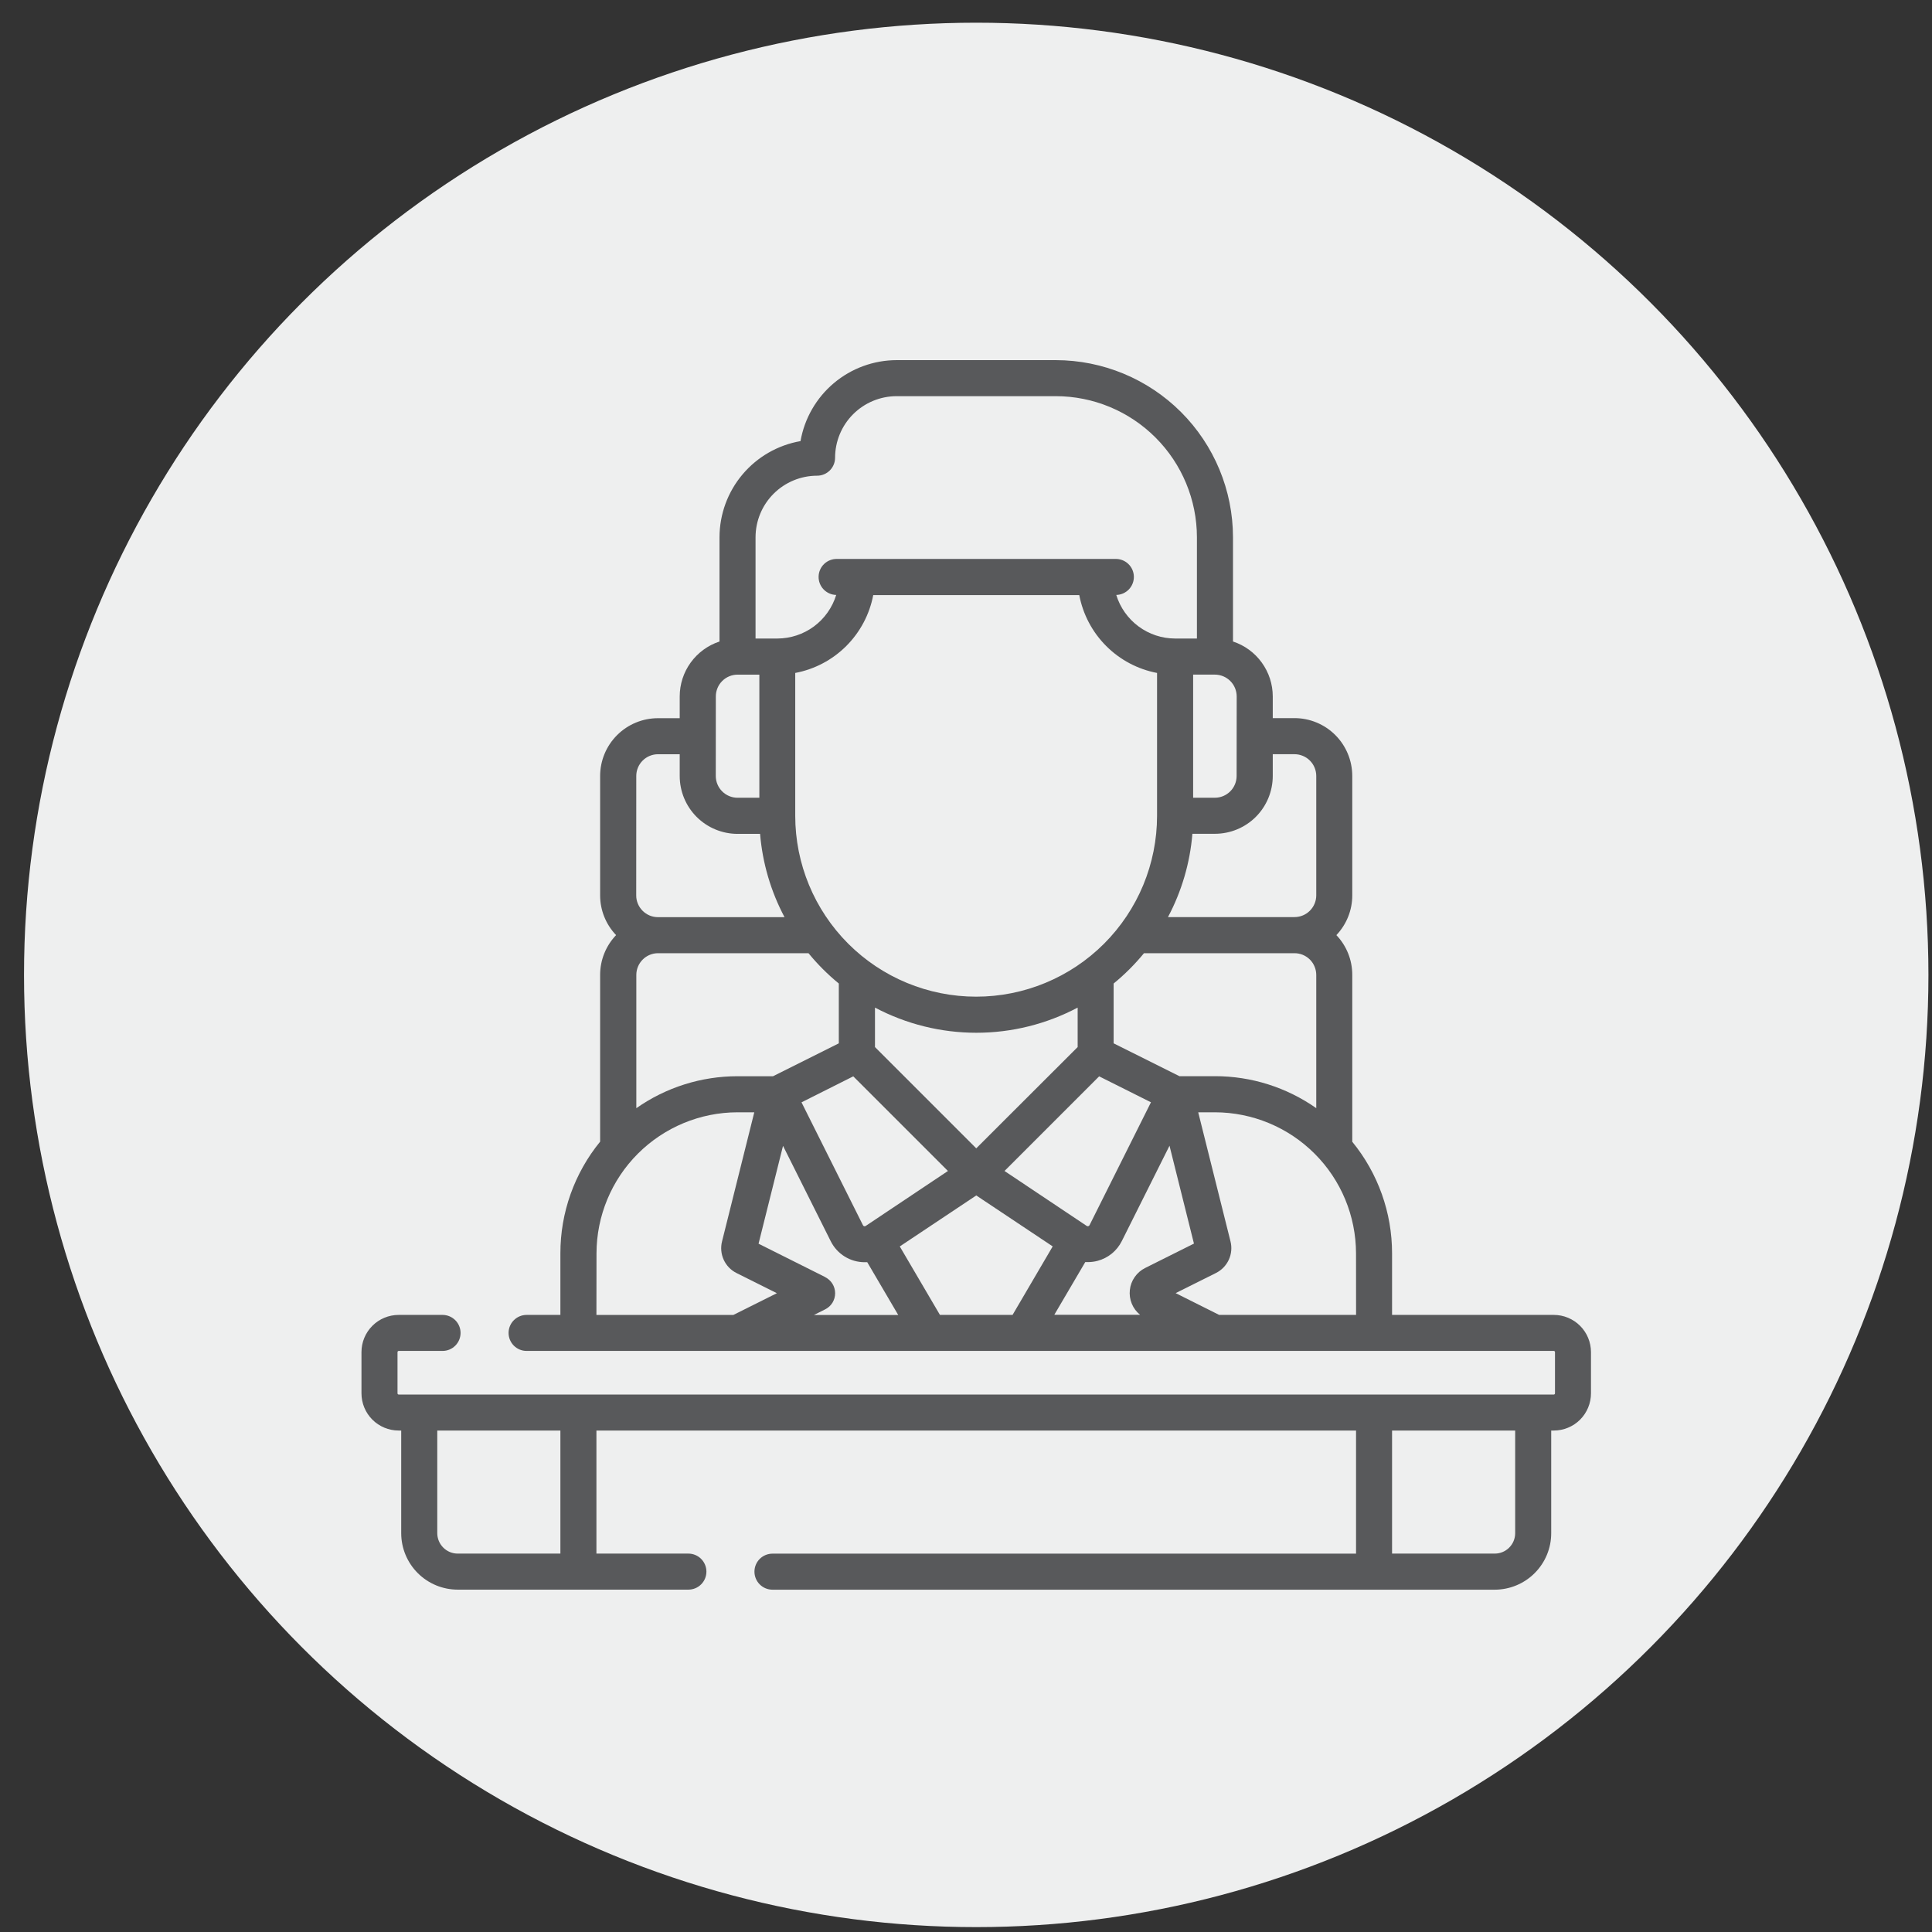
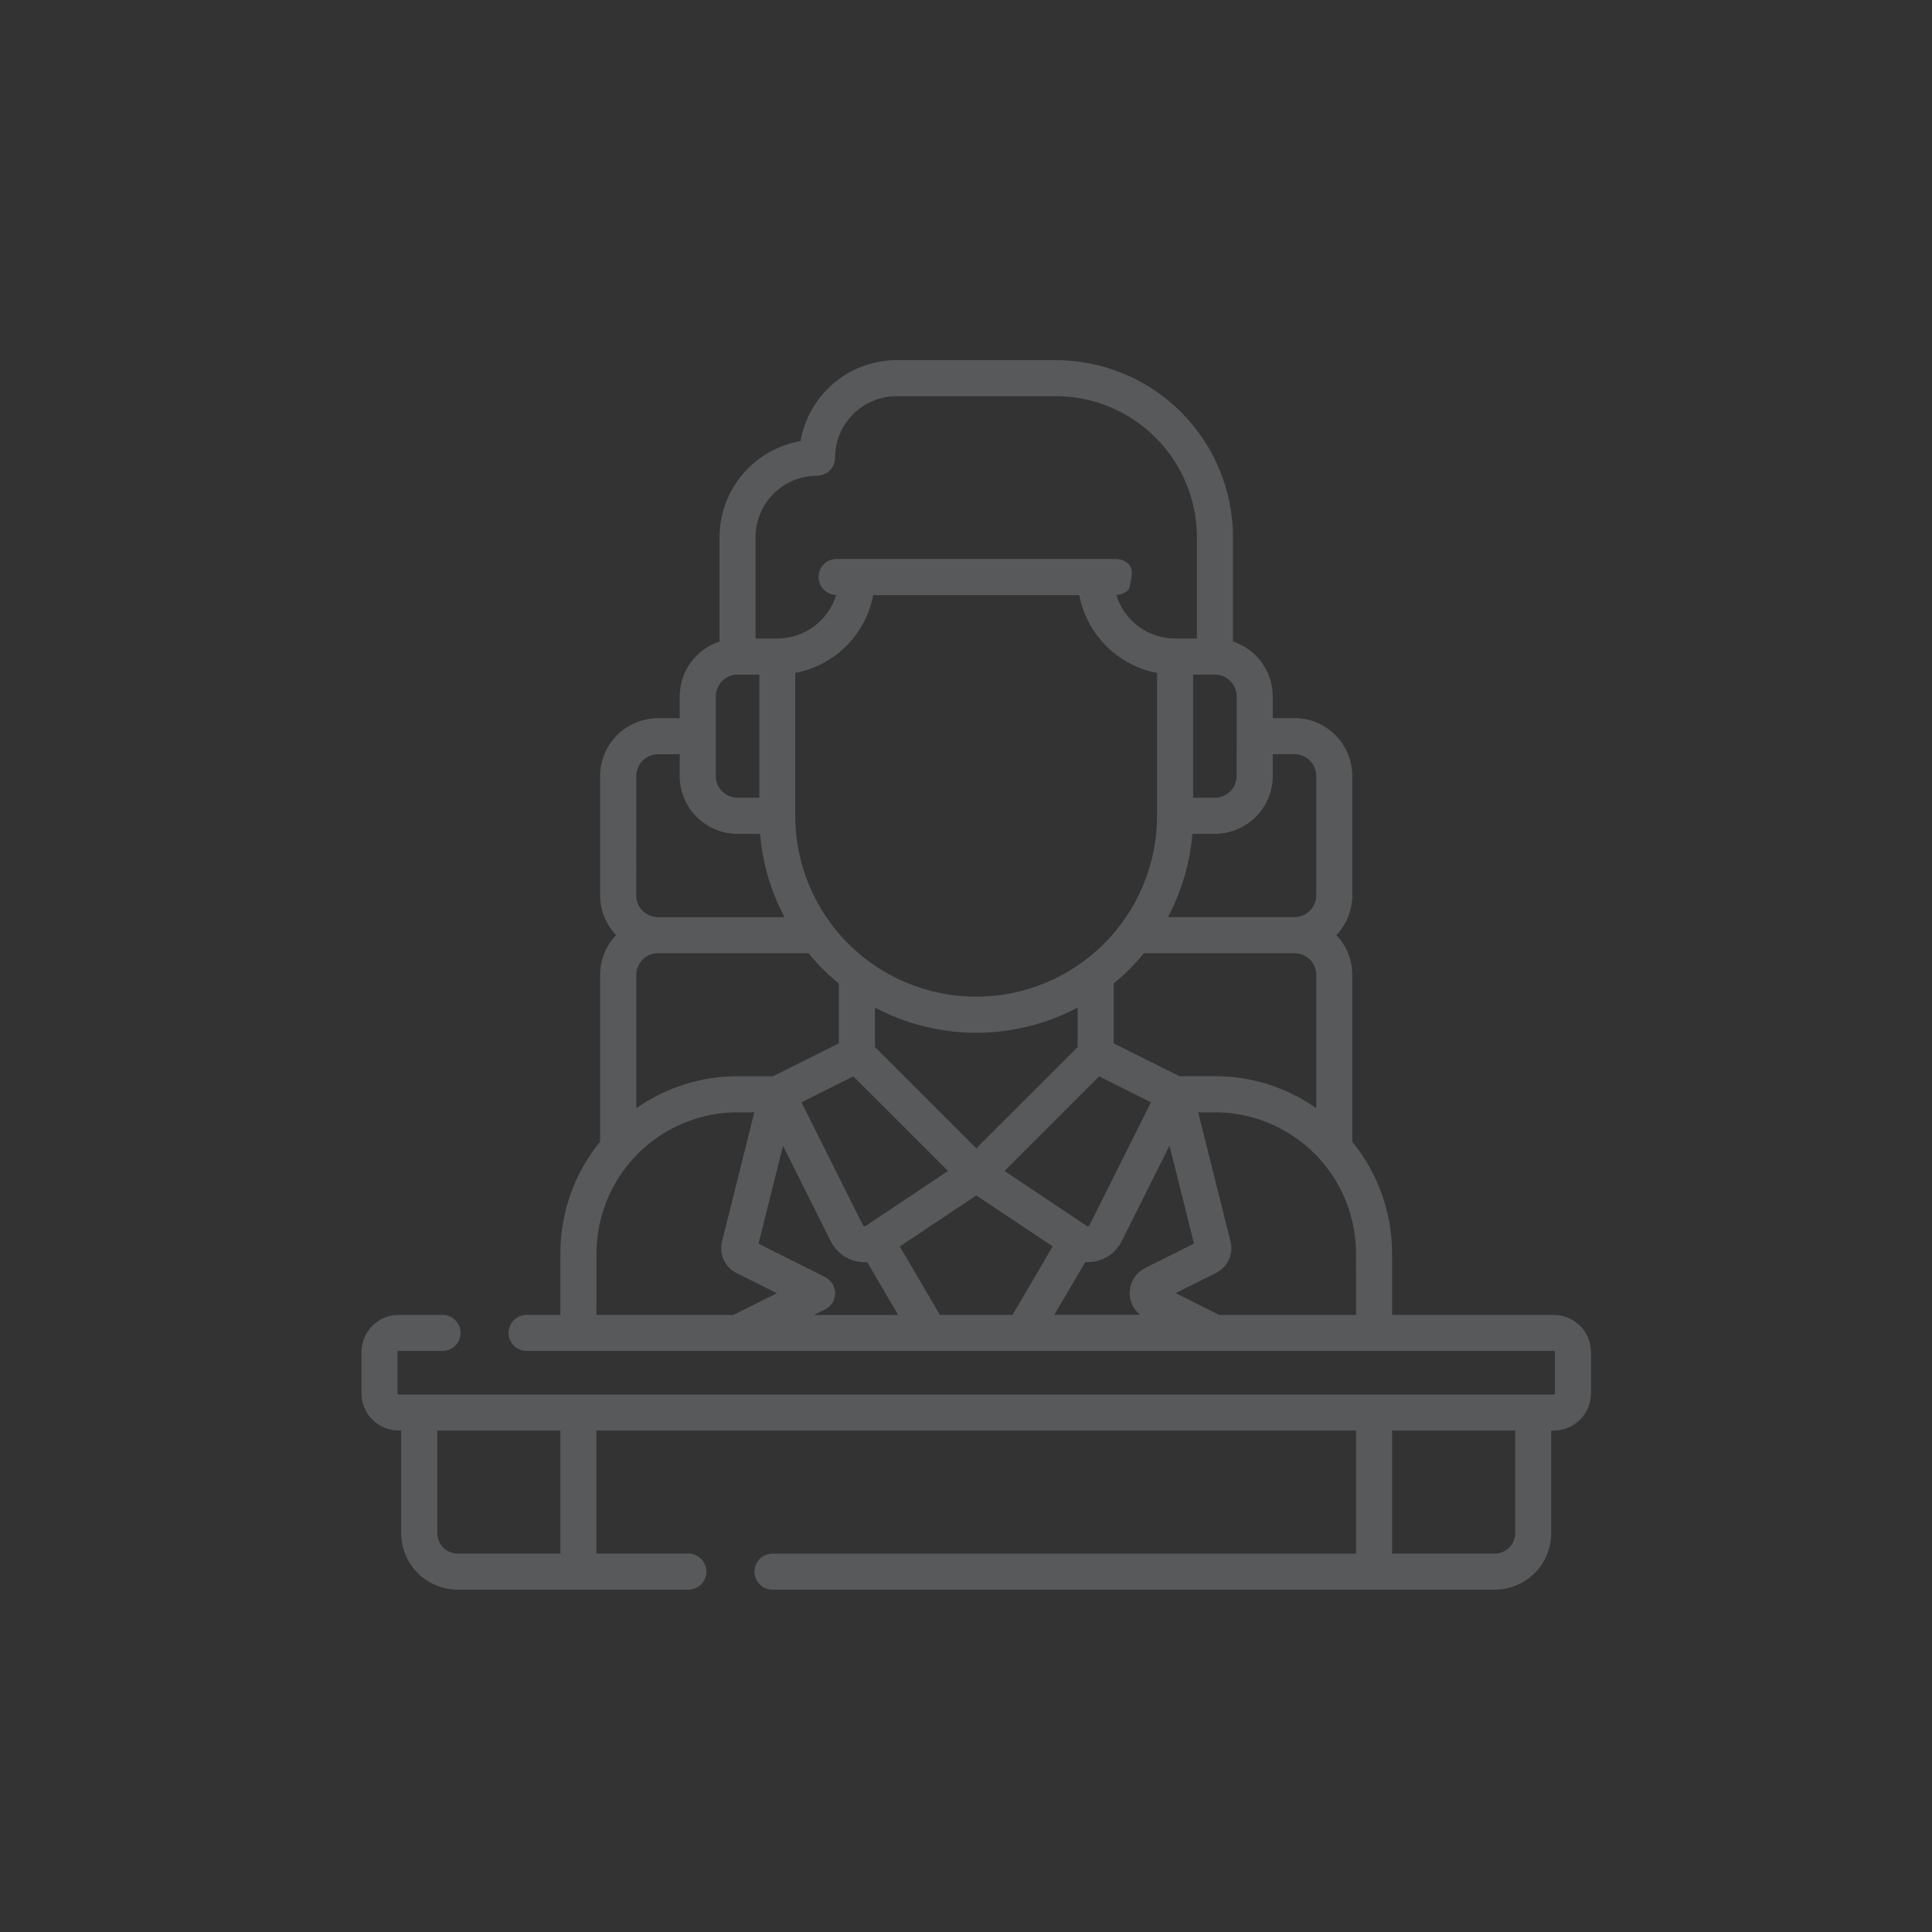
<svg xmlns="http://www.w3.org/2000/svg" width="72" height="72" viewBox="0 0 72 72" fill="none">
  <rect x="0" y="0" width="72" height="72" fill="#333333" stroke="none" />
-   <circle cx="36.381" cy="36.332" r="35.486" fill="#EEEFEF" />
-   <path d="M57.905 49.003H51.878V46.709C51.879 45.193 51.355 43.724 50.395 42.55V36.331C50.396 35.779 50.184 35.248 49.803 34.849C50.183 34.449 50.396 33.919 50.395 33.367V28.919C50.395 28.347 50.168 27.798 49.764 27.394C49.36 26.989 48.811 26.762 48.239 26.762H47.432V25.954C47.432 25.5 47.288 25.058 47.022 24.691C46.756 24.323 46.381 24.049 45.95 23.907V20.022C45.948 18.272 45.251 16.594 44.013 15.356C42.775 14.119 41.097 13.423 39.346 13.421H33.417C32.56 13.422 31.731 13.726 31.075 14.278C30.42 14.83 29.98 15.595 29.833 16.439C28.989 16.586 28.223 17.026 27.671 17.681C27.119 18.336 26.815 19.165 26.814 20.022V23.907C26.383 24.049 26.008 24.323 25.741 24.69C25.475 25.057 25.331 25.499 25.331 25.953V26.765H24.521C23.95 26.765 23.401 26.992 22.997 27.396C22.592 27.8 22.365 28.349 22.365 28.921V33.367C22.365 33.919 22.578 34.45 22.96 34.849C22.578 35.248 22.365 35.779 22.365 36.331V42.546C21.406 43.721 20.882 45.192 20.884 46.709V49.003H19.624C19.446 49.003 19.276 49.074 19.15 49.2C19.024 49.325 18.953 49.496 18.953 49.674C18.953 49.852 19.024 50.023 19.15 50.149C19.276 50.275 19.446 50.345 19.624 50.345H57.905C57.917 50.345 57.929 50.35 57.937 50.358C57.945 50.367 57.95 50.378 57.95 50.39V51.925C57.95 51.937 57.945 51.949 57.937 51.957C57.929 51.965 57.917 51.97 57.905 51.97H14.858C14.846 51.97 14.835 51.965 14.827 51.957C14.819 51.948 14.814 51.937 14.814 51.925V50.39C14.814 50.378 14.819 50.367 14.827 50.358C14.836 50.35 14.847 50.345 14.859 50.345H16.492C16.671 50.345 16.841 50.275 16.967 50.149C17.093 50.023 17.164 49.852 17.164 49.674C17.164 49.496 17.093 49.325 16.967 49.2C16.841 49.074 16.671 49.003 16.492 49.003H14.858C14.49 49.003 14.137 49.149 13.877 49.409C13.617 49.669 13.471 50.022 13.471 50.389V51.925C13.471 52.293 13.617 52.646 13.877 52.906C14.137 53.166 14.49 53.312 14.858 53.312H14.952V57.14C14.953 57.697 15.175 58.232 15.57 58.626C15.965 59.02 16.499 59.241 17.057 59.241H25.654C25.832 59.241 26.003 59.171 26.129 59.045C26.255 58.919 26.326 58.748 26.326 58.57C26.326 58.392 26.255 58.221 26.129 58.095C26.003 57.969 25.832 57.898 25.654 57.898H22.227V53.312H50.536V57.9H28.788C28.61 57.9 28.439 57.971 28.313 58.096C28.187 58.222 28.116 58.393 28.116 58.571C28.116 58.749 28.187 58.92 28.313 59.046C28.439 59.172 28.61 59.243 28.788 59.243H55.706C56.264 59.242 56.798 59.02 57.192 58.626C57.587 58.232 57.809 57.697 57.809 57.14V53.312H57.905C58.273 53.312 58.626 53.166 58.886 52.906C59.145 52.646 59.291 52.293 59.291 51.925V50.39C59.291 50.022 59.145 49.67 58.886 49.41C58.626 49.15 58.273 49.003 57.905 49.003ZM50.537 49.003H45.435L43.813 48.191L45.311 47.443C45.524 47.338 45.694 47.163 45.794 46.947C45.893 46.731 45.915 46.488 45.856 46.258L44.654 41.452H45.276C46.67 41.454 48.007 42.009 48.993 42.995C49.979 43.98 50.533 45.317 50.535 46.711L50.537 49.003ZM35.029 49.003L33.532 46.451L36.382 44.551L39.231 46.45L37.735 49.003H35.029ZM30.752 47.592L28.269 46.349L29.181 42.702L30.96 46.258C31.077 46.493 31.258 46.69 31.48 46.828C31.703 46.966 31.96 47.039 32.222 47.039C32.255 47.039 32.288 47.039 32.32 47.039L33.475 49.007H30.33L30.751 48.796C30.863 48.74 30.957 48.655 31.023 48.549C31.088 48.443 31.123 48.32 31.123 48.196C31.123 48.071 31.088 47.949 31.023 47.843C30.957 47.737 30.863 47.651 30.751 47.595L30.752 47.592ZM24.521 35.523H30.13C30.468 35.936 30.847 36.315 31.26 36.653V38.882L28.808 40.108H27.487C26.137 40.107 24.819 40.523 23.714 41.299V36.331C23.714 36.117 23.8 35.912 23.951 35.761C24.102 35.609 24.307 35.524 24.521 35.523ZM32.543 22.177H40.221C40.358 22.896 40.707 23.557 41.224 24.074C41.741 24.592 42.401 24.942 43.12 25.079V30.402C43.12 32.19 42.409 33.904 41.145 35.169C39.881 36.433 38.166 37.143 36.378 37.143C34.59 37.143 32.875 36.433 31.611 35.169C30.347 33.904 29.636 32.19 29.636 30.402V25.079C30.356 24.943 31.018 24.594 31.537 24.076C32.055 23.558 32.406 22.897 32.543 22.177ZM48.242 35.523C48.348 35.523 48.454 35.544 48.552 35.584C48.651 35.625 48.74 35.685 48.816 35.76C48.891 35.836 48.951 35.925 48.991 36.024C49.032 36.122 49.053 36.228 49.053 36.334V41.298C47.948 40.522 46.63 40.105 45.28 40.106H43.953L41.502 38.882V36.653C41.916 36.314 42.294 35.936 42.633 35.523H48.242ZM40.604 45.658C40.599 45.667 40.593 45.675 40.586 45.681C40.578 45.688 40.569 45.692 40.559 45.695C40.55 45.698 40.539 45.699 40.529 45.698C40.52 45.697 40.51 45.693 40.501 45.688L37.435 43.639L40.962 40.112L42.893 41.079L40.604 45.658ZM36.382 42.795L32.608 39.021V37.55C33.772 38.166 35.068 38.488 36.385 38.488C37.701 38.488 38.998 38.166 40.161 37.55V39.021L36.382 42.795ZM32.261 45.688C32.253 45.694 32.244 45.697 32.234 45.699C32.224 45.7 32.214 45.7 32.205 45.697C32.195 45.695 32.186 45.69 32.178 45.684C32.17 45.677 32.164 45.669 32.16 45.66L29.87 41.081L31.799 40.112L35.327 43.639L32.261 45.688ZM40.444 47.035C40.477 47.035 40.509 47.035 40.541 47.035C40.664 47.035 40.786 47.019 40.904 46.988C41.098 46.936 41.278 46.844 41.434 46.718C41.589 46.591 41.715 46.433 41.805 46.254L43.584 42.698L44.495 46.345L42.675 47.255C42.519 47.333 42.385 47.449 42.286 47.593C42.186 47.736 42.124 47.902 42.106 48.075C42.087 48.249 42.112 48.424 42.179 48.586C42.245 48.747 42.351 48.889 42.487 48.998H39.291L40.444 47.035ZM48.242 28.107C48.348 28.107 48.454 28.128 48.552 28.169C48.651 28.209 48.74 28.269 48.816 28.345C48.891 28.42 48.951 28.509 48.991 28.608C49.032 28.706 49.053 28.812 49.053 28.919V33.367C49.053 33.582 48.967 33.788 48.815 33.94C48.663 34.092 48.457 34.177 48.242 34.177H43.527C44.038 33.215 44.348 32.159 44.437 31.073H45.276C45.848 31.073 46.396 30.846 46.801 30.442C47.205 30.037 47.432 29.489 47.432 28.917V28.107H48.242ZM46.085 28.919C46.085 29.133 46 29.339 45.848 29.491C45.696 29.643 45.491 29.729 45.276 29.729H44.465V25.141H45.276C45.491 25.142 45.697 25.227 45.849 25.379C46.002 25.532 46.087 25.738 46.088 25.953L46.085 28.919ZM30.45 17.728C30.538 17.728 30.626 17.711 30.707 17.677C30.788 17.644 30.862 17.594 30.925 17.532C30.987 17.47 31.036 17.396 31.07 17.314C31.104 17.233 31.121 17.146 31.121 17.058C31.122 16.449 31.364 15.866 31.794 15.436C32.225 15.006 32.808 14.764 33.417 14.764H39.346C40.741 14.765 42.077 15.32 43.063 16.306C44.049 17.291 44.604 18.628 44.606 20.022V23.796H43.792C43.301 23.795 42.823 23.637 42.429 23.344C42.035 23.052 41.744 22.641 41.6 22.172C41.778 22.168 41.947 22.093 42.07 21.965C42.193 21.836 42.26 21.664 42.256 21.486C42.252 21.308 42.178 21.139 42.049 21.016C41.92 20.893 41.748 20.826 41.57 20.83H31.193C31.105 20.828 31.017 20.844 30.935 20.876C30.853 20.907 30.778 20.955 30.714 21.016C30.65 21.077 30.599 21.15 30.564 21.23C30.528 21.311 30.509 21.398 30.507 21.486C30.505 21.574 30.52 21.662 30.552 21.744C30.584 21.826 30.632 21.901 30.693 21.965C30.754 22.028 30.826 22.079 30.907 22.115C30.988 22.151 31.075 22.17 31.163 22.172C31.019 22.641 30.728 23.052 30.334 23.345C29.939 23.637 29.461 23.795 28.97 23.796H28.157V20.022C28.158 19.414 28.399 18.831 28.829 18.401C29.259 17.971 29.842 17.729 30.45 17.728ZM26.677 25.953C26.677 25.738 26.762 25.532 26.914 25.38C27.066 25.228 27.272 25.142 27.487 25.142H28.299V29.73H27.487C27.272 29.73 27.065 29.644 26.913 29.492C26.761 29.34 26.675 29.134 26.675 28.919L26.677 25.953ZM23.712 28.919C23.712 28.704 23.797 28.497 23.95 28.345C24.102 28.193 24.308 28.108 24.524 28.108H25.331V28.919C25.331 29.491 25.558 30.04 25.962 30.444C26.367 30.848 26.915 31.076 27.487 31.076H28.326C28.416 32.161 28.726 33.218 29.237 34.18H24.521C24.415 34.18 24.309 34.159 24.21 34.118C24.112 34.077 24.022 34.017 23.947 33.941C23.872 33.866 23.812 33.776 23.771 33.678C23.73 33.579 23.709 33.473 23.71 33.367L23.712 28.919ZM22.23 46.708C22.232 45.315 22.787 43.979 23.772 42.994C24.758 42.009 26.093 41.454 27.487 41.452H28.11L26.909 46.261C26.85 46.491 26.872 46.734 26.971 46.949C27.07 47.165 27.24 47.34 27.453 47.445L28.952 48.194L27.328 49.005H22.227L22.23 46.708ZM20.884 57.898H17.057C16.855 57.898 16.662 57.818 16.52 57.675C16.377 57.533 16.297 57.34 16.296 57.138V53.312H20.884V57.9V57.898ZM56.466 57.138C56.466 57.34 56.386 57.533 56.243 57.675C56.101 57.818 55.907 57.898 55.706 57.898H51.878V53.312H56.466V57.138Z" fill="#58595B" />
+   <path d="M57.905 49.003H51.878V46.709C51.879 45.193 51.355 43.724 50.395 42.55V36.331C50.396 35.779 50.184 35.248 49.803 34.849C50.183 34.449 50.396 33.919 50.395 33.367V28.919C50.395 28.347 50.168 27.798 49.764 27.394C49.36 26.989 48.811 26.762 48.239 26.762H47.432V25.954C47.432 25.5 47.288 25.058 47.022 24.691C46.756 24.323 46.381 24.049 45.95 23.907V20.022C45.948 18.272 45.251 16.594 44.013 15.356C42.775 14.119 41.097 13.423 39.346 13.421H33.417C32.56 13.422 31.731 13.726 31.075 14.278C30.42 14.83 29.98 15.595 29.833 16.439C28.989 16.586 28.223 17.026 27.671 17.681C27.119 18.336 26.815 19.165 26.814 20.022V23.907C26.383 24.049 26.008 24.323 25.741 24.69C25.475 25.057 25.331 25.499 25.331 25.953V26.765H24.521C23.95 26.765 23.401 26.992 22.997 27.396C22.592 27.8 22.365 28.349 22.365 28.921V33.367C22.365 33.919 22.578 34.45 22.96 34.849C22.578 35.248 22.365 35.779 22.365 36.331V42.546C21.406 43.721 20.882 45.192 20.884 46.709V49.003H19.624C19.446 49.003 19.276 49.074 19.15 49.2C19.024 49.325 18.953 49.496 18.953 49.674C18.953 49.852 19.024 50.023 19.15 50.149C19.276 50.275 19.446 50.345 19.624 50.345H57.905C57.917 50.345 57.929 50.35 57.937 50.358C57.945 50.367 57.95 50.378 57.95 50.39V51.925C57.95 51.937 57.945 51.949 57.937 51.957C57.929 51.965 57.917 51.97 57.905 51.97H14.858C14.846 51.97 14.835 51.965 14.827 51.957C14.819 51.948 14.814 51.937 14.814 51.925V50.39C14.814 50.378 14.819 50.367 14.827 50.358C14.836 50.35 14.847 50.345 14.859 50.345H16.492C16.671 50.345 16.841 50.275 16.967 50.149C17.093 50.023 17.164 49.852 17.164 49.674C17.164 49.496 17.093 49.325 16.967 49.2C16.841 49.074 16.671 49.003 16.492 49.003H14.858C14.49 49.003 14.137 49.149 13.877 49.409C13.617 49.669 13.471 50.022 13.471 50.389V51.925C13.471 52.293 13.617 52.646 13.877 52.906C14.137 53.166 14.49 53.312 14.858 53.312H14.952V57.14C14.953 57.697 15.175 58.232 15.57 58.626C15.965 59.02 16.499 59.241 17.057 59.241H25.654C25.832 59.241 26.003 59.171 26.129 59.045C26.255 58.919 26.326 58.748 26.326 58.57C26.326 58.392 26.255 58.221 26.129 58.095C26.003 57.969 25.832 57.898 25.654 57.898H22.227V53.312H50.536V57.9H28.788C28.61 57.9 28.439 57.971 28.313 58.096C28.187 58.222 28.116 58.393 28.116 58.571C28.116 58.749 28.187 58.92 28.313 59.046C28.439 59.172 28.61 59.243 28.788 59.243H55.706C56.264 59.242 56.798 59.02 57.192 58.626C57.587 58.232 57.809 57.697 57.809 57.14V53.312H57.905C58.273 53.312 58.626 53.166 58.886 52.906C59.145 52.646 59.291 52.293 59.291 51.925V50.39C59.291 50.022 59.145 49.67 58.886 49.41C58.626 49.15 58.273 49.003 57.905 49.003ZM50.537 49.003H45.435L43.813 48.191L45.311 47.443C45.524 47.338 45.694 47.163 45.794 46.947C45.893 46.731 45.915 46.488 45.856 46.258L44.654 41.452H45.276C46.67 41.454 48.007 42.009 48.993 42.995C49.979 43.98 50.533 45.317 50.535 46.711L50.537 49.003ZM35.029 49.003L33.532 46.451L36.382 44.551L39.231 46.45L37.735 49.003H35.029ZM30.752 47.592L28.269 46.349L29.181 42.702L30.96 46.258C31.077 46.493 31.258 46.69 31.48 46.828C31.703 46.966 31.96 47.039 32.222 47.039C32.255 47.039 32.288 47.039 32.32 47.039L33.475 49.007H30.33L30.751 48.796C30.863 48.74 30.957 48.655 31.023 48.549C31.088 48.443 31.123 48.32 31.123 48.196C31.123 48.071 31.088 47.949 31.023 47.843C30.957 47.737 30.863 47.651 30.751 47.595L30.752 47.592ZM24.521 35.523H30.13C30.468 35.936 30.847 36.315 31.26 36.653V38.882L28.808 40.108H27.487C26.137 40.107 24.819 40.523 23.714 41.299V36.331C23.714 36.117 23.8 35.912 23.951 35.761C24.102 35.609 24.307 35.524 24.521 35.523ZM32.543 22.177H40.221C40.358 22.896 40.707 23.557 41.224 24.074C41.741 24.592 42.401 24.942 43.12 25.079V30.402C43.12 32.19 42.409 33.904 41.145 35.169C39.881 36.433 38.166 37.143 36.378 37.143C34.59 37.143 32.875 36.433 31.611 35.169C30.347 33.904 29.636 32.19 29.636 30.402V25.079C30.356 24.943 31.018 24.594 31.537 24.076C32.055 23.558 32.406 22.897 32.543 22.177ZM48.242 35.523C48.348 35.523 48.454 35.544 48.552 35.584C48.651 35.625 48.74 35.685 48.816 35.76C48.891 35.836 48.951 35.925 48.991 36.024C49.032 36.122 49.053 36.228 49.053 36.334V41.298C47.948 40.522 46.63 40.105 45.28 40.106H43.953L41.502 38.882V36.653C41.916 36.314 42.294 35.936 42.633 35.523H48.242ZM40.604 45.658C40.599 45.667 40.593 45.675 40.586 45.681C40.578 45.688 40.569 45.692 40.559 45.695C40.55 45.698 40.539 45.699 40.529 45.698C40.52 45.697 40.51 45.693 40.501 45.688L37.435 43.639L40.962 40.112L42.893 41.079L40.604 45.658ZM36.382 42.795L32.608 39.021V37.55C33.772 38.166 35.068 38.488 36.385 38.488C37.701 38.488 38.998 38.166 40.161 37.55V39.021L36.382 42.795ZM32.261 45.688C32.253 45.694 32.244 45.697 32.234 45.699C32.224 45.7 32.214 45.7 32.205 45.697C32.195 45.695 32.186 45.69 32.178 45.684C32.17 45.677 32.164 45.669 32.16 45.66L29.87 41.081L31.799 40.112L35.327 43.639L32.261 45.688ZM40.444 47.035C40.477 47.035 40.509 47.035 40.541 47.035C40.664 47.035 40.786 47.019 40.904 46.988C41.098 46.936 41.278 46.844 41.434 46.718C41.589 46.591 41.715 46.433 41.805 46.254L43.584 42.698L44.495 46.345L42.675 47.255C42.519 47.333 42.385 47.449 42.286 47.593C42.186 47.736 42.124 47.902 42.106 48.075C42.087 48.249 42.112 48.424 42.179 48.586C42.245 48.747 42.351 48.889 42.487 48.998H39.291L40.444 47.035ZM48.242 28.107C48.348 28.107 48.454 28.128 48.552 28.169C48.651 28.209 48.74 28.269 48.816 28.345C48.891 28.42 48.951 28.509 48.991 28.608C49.032 28.706 49.053 28.812 49.053 28.919V33.367C49.053 33.582 48.967 33.788 48.815 33.94C48.663 34.092 48.457 34.177 48.242 34.177H43.527C44.038 33.215 44.348 32.159 44.437 31.073H45.276C45.848 31.073 46.396 30.846 46.801 30.442C47.205 30.037 47.432 29.489 47.432 28.917V28.107H48.242ZM46.085 28.919C46.085 29.133 46 29.339 45.848 29.491C45.696 29.643 45.491 29.729 45.276 29.729H44.465V25.141H45.276C45.491 25.142 45.697 25.227 45.849 25.379C46.002 25.532 46.087 25.738 46.088 25.953L46.085 28.919ZM30.45 17.728C30.538 17.728 30.626 17.711 30.707 17.677C30.788 17.644 30.862 17.594 30.925 17.532C30.987 17.47 31.036 17.396 31.07 17.314C31.104 17.233 31.121 17.146 31.121 17.058C31.122 16.449 31.364 15.866 31.794 15.436C32.225 15.006 32.808 14.764 33.417 14.764H39.346C40.741 14.765 42.077 15.32 43.063 16.306C44.049 17.291 44.604 18.628 44.606 20.022V23.796H43.792C43.301 23.795 42.823 23.637 42.429 23.344C42.035 23.052 41.744 22.641 41.6 22.172C41.778 22.168 41.947 22.093 42.07 21.965C42.252 21.308 42.178 21.139 42.049 21.016C41.92 20.893 41.748 20.826 41.57 20.83H31.193C31.105 20.828 31.017 20.844 30.935 20.876C30.853 20.907 30.778 20.955 30.714 21.016C30.65 21.077 30.599 21.15 30.564 21.23C30.528 21.311 30.509 21.398 30.507 21.486C30.505 21.574 30.52 21.662 30.552 21.744C30.584 21.826 30.632 21.901 30.693 21.965C30.754 22.028 30.826 22.079 30.907 22.115C30.988 22.151 31.075 22.17 31.163 22.172C31.019 22.641 30.728 23.052 30.334 23.345C29.939 23.637 29.461 23.795 28.97 23.796H28.157V20.022C28.158 19.414 28.399 18.831 28.829 18.401C29.259 17.971 29.842 17.729 30.45 17.728ZM26.677 25.953C26.677 25.738 26.762 25.532 26.914 25.38C27.066 25.228 27.272 25.142 27.487 25.142H28.299V29.73H27.487C27.272 29.73 27.065 29.644 26.913 29.492C26.761 29.34 26.675 29.134 26.675 28.919L26.677 25.953ZM23.712 28.919C23.712 28.704 23.797 28.497 23.95 28.345C24.102 28.193 24.308 28.108 24.524 28.108H25.331V28.919C25.331 29.491 25.558 30.04 25.962 30.444C26.367 30.848 26.915 31.076 27.487 31.076H28.326C28.416 32.161 28.726 33.218 29.237 34.18H24.521C24.415 34.18 24.309 34.159 24.21 34.118C24.112 34.077 24.022 34.017 23.947 33.941C23.872 33.866 23.812 33.776 23.771 33.678C23.73 33.579 23.709 33.473 23.71 33.367L23.712 28.919ZM22.23 46.708C22.232 45.315 22.787 43.979 23.772 42.994C24.758 42.009 26.093 41.454 27.487 41.452H28.11L26.909 46.261C26.85 46.491 26.872 46.734 26.971 46.949C27.07 47.165 27.24 47.34 27.453 47.445L28.952 48.194L27.328 49.005H22.227L22.23 46.708ZM20.884 57.898H17.057C16.855 57.898 16.662 57.818 16.52 57.675C16.377 57.533 16.297 57.34 16.296 57.138V53.312H20.884V57.9V57.898ZM56.466 57.138C56.466 57.34 56.386 57.533 56.243 57.675C56.101 57.818 55.907 57.898 55.706 57.898H51.878V53.312H56.466V57.138Z" fill="#58595B" />
</svg>